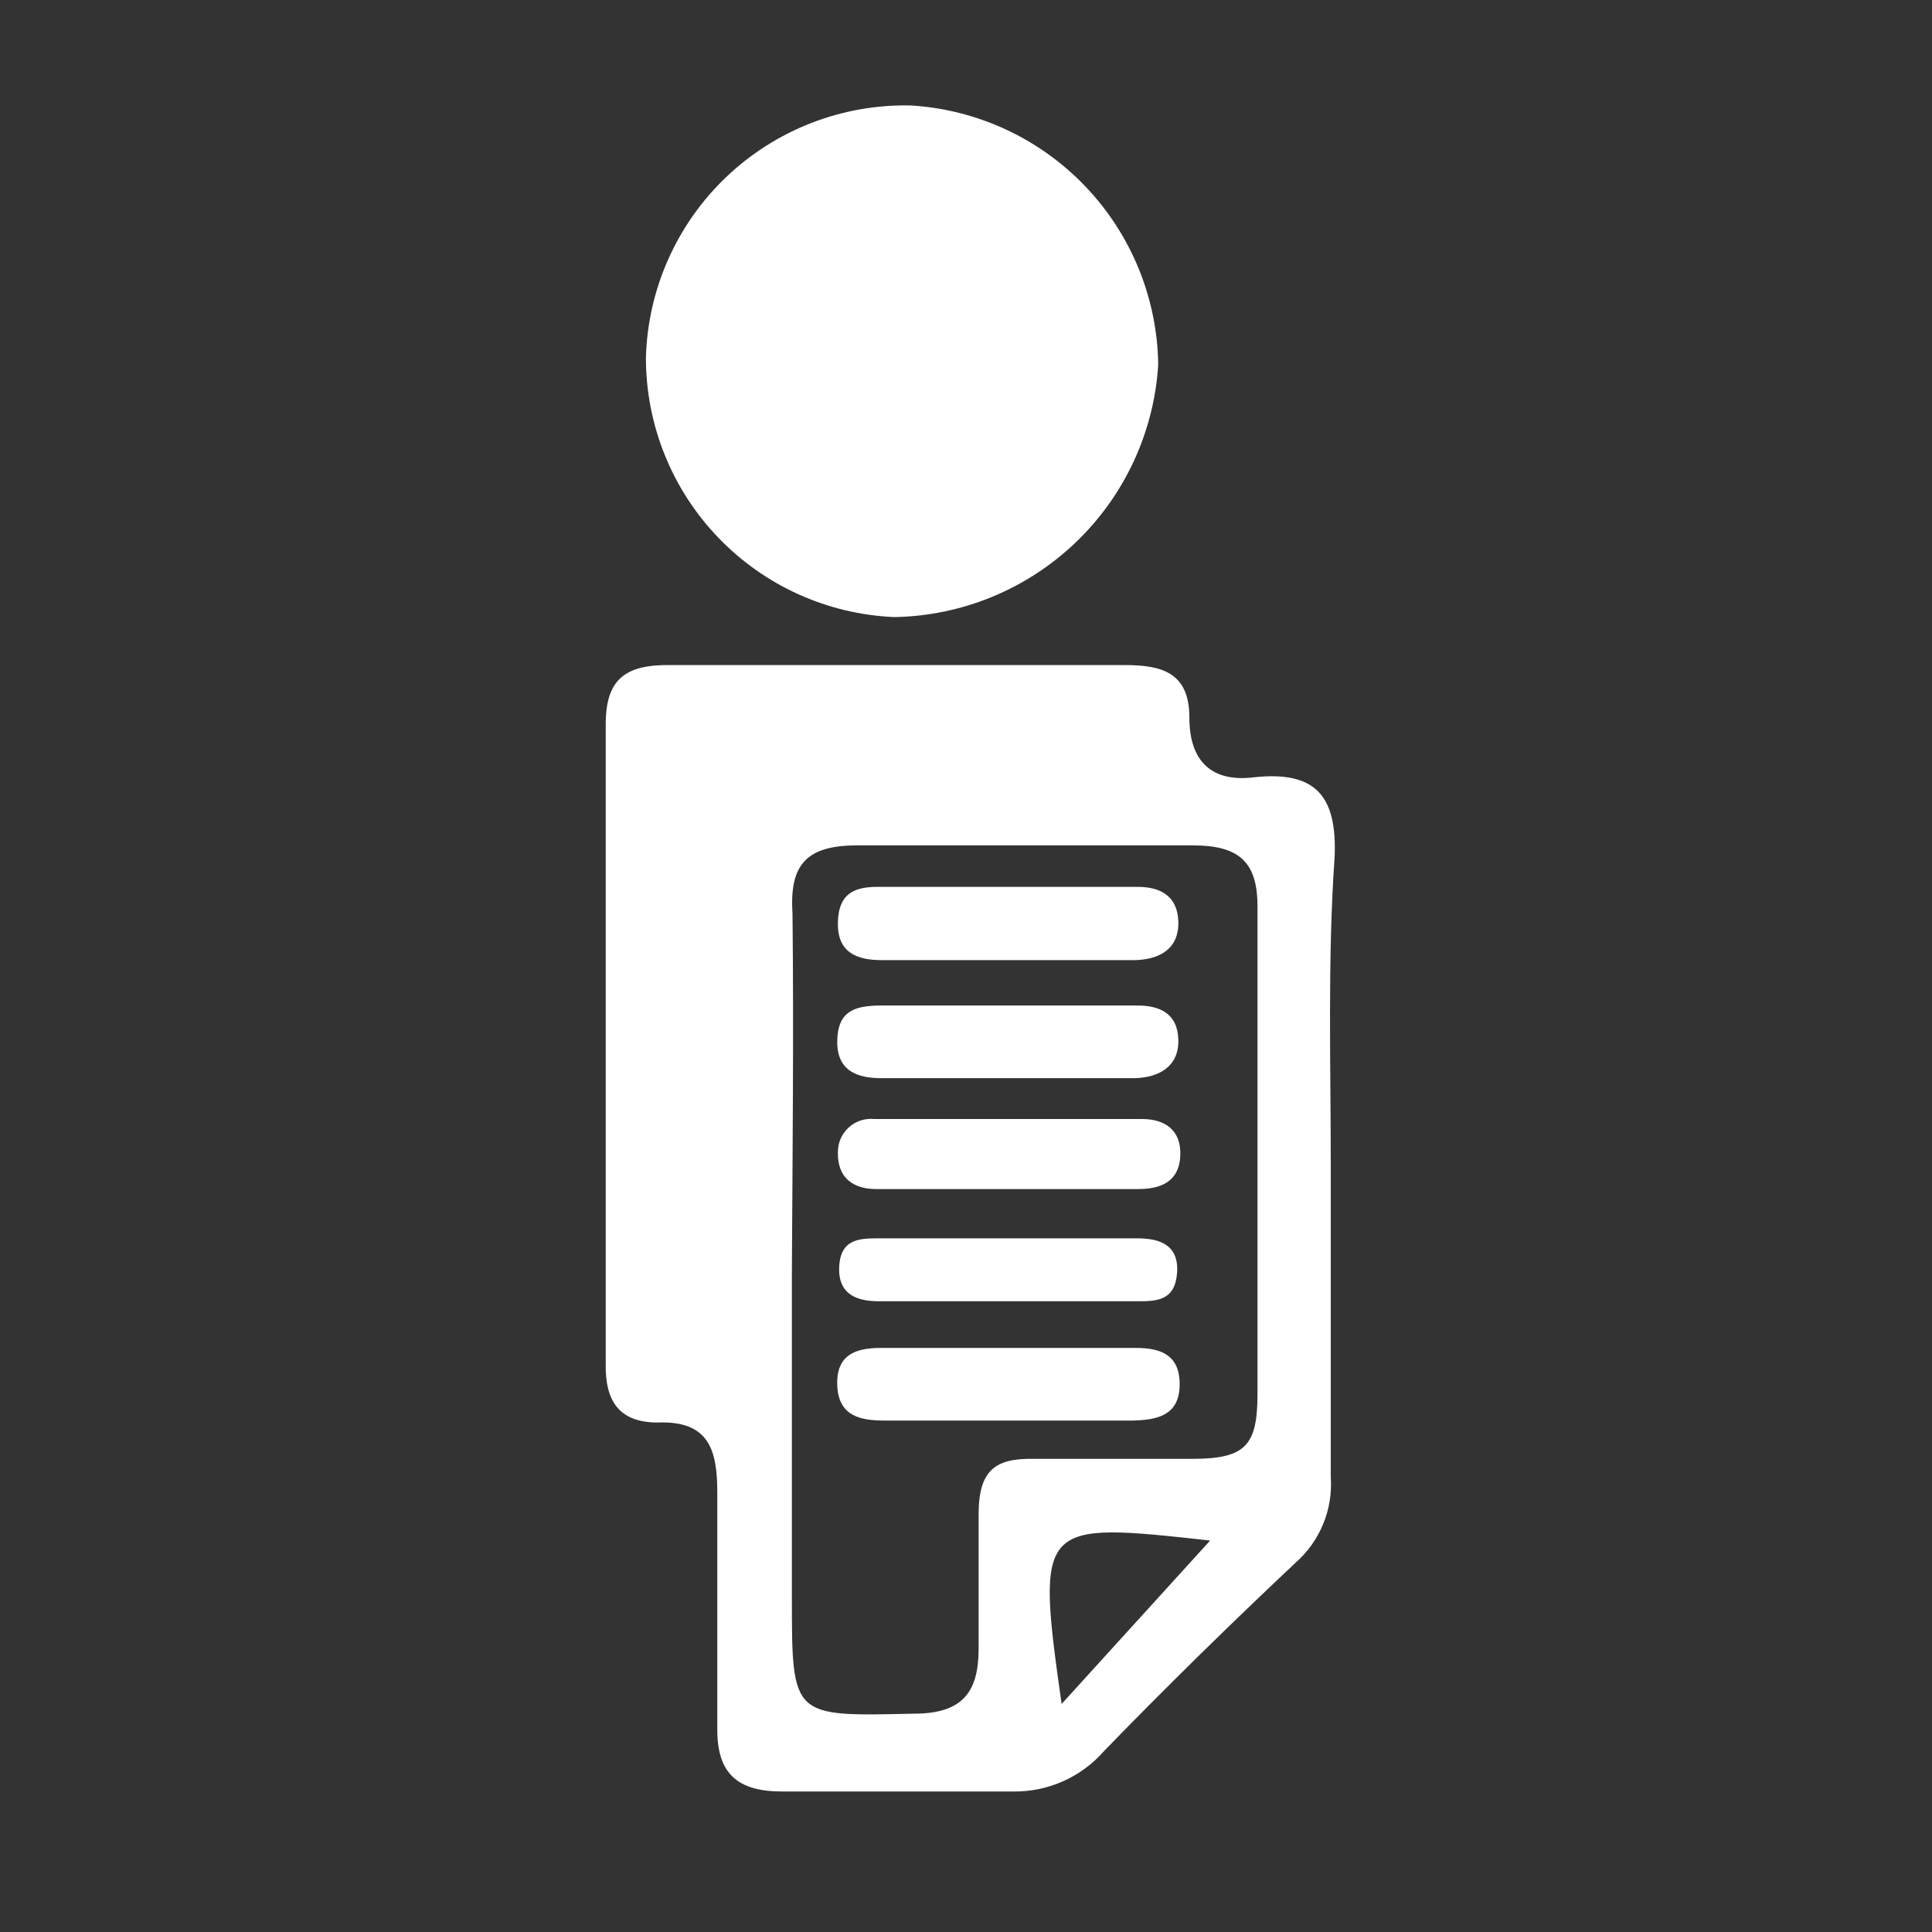
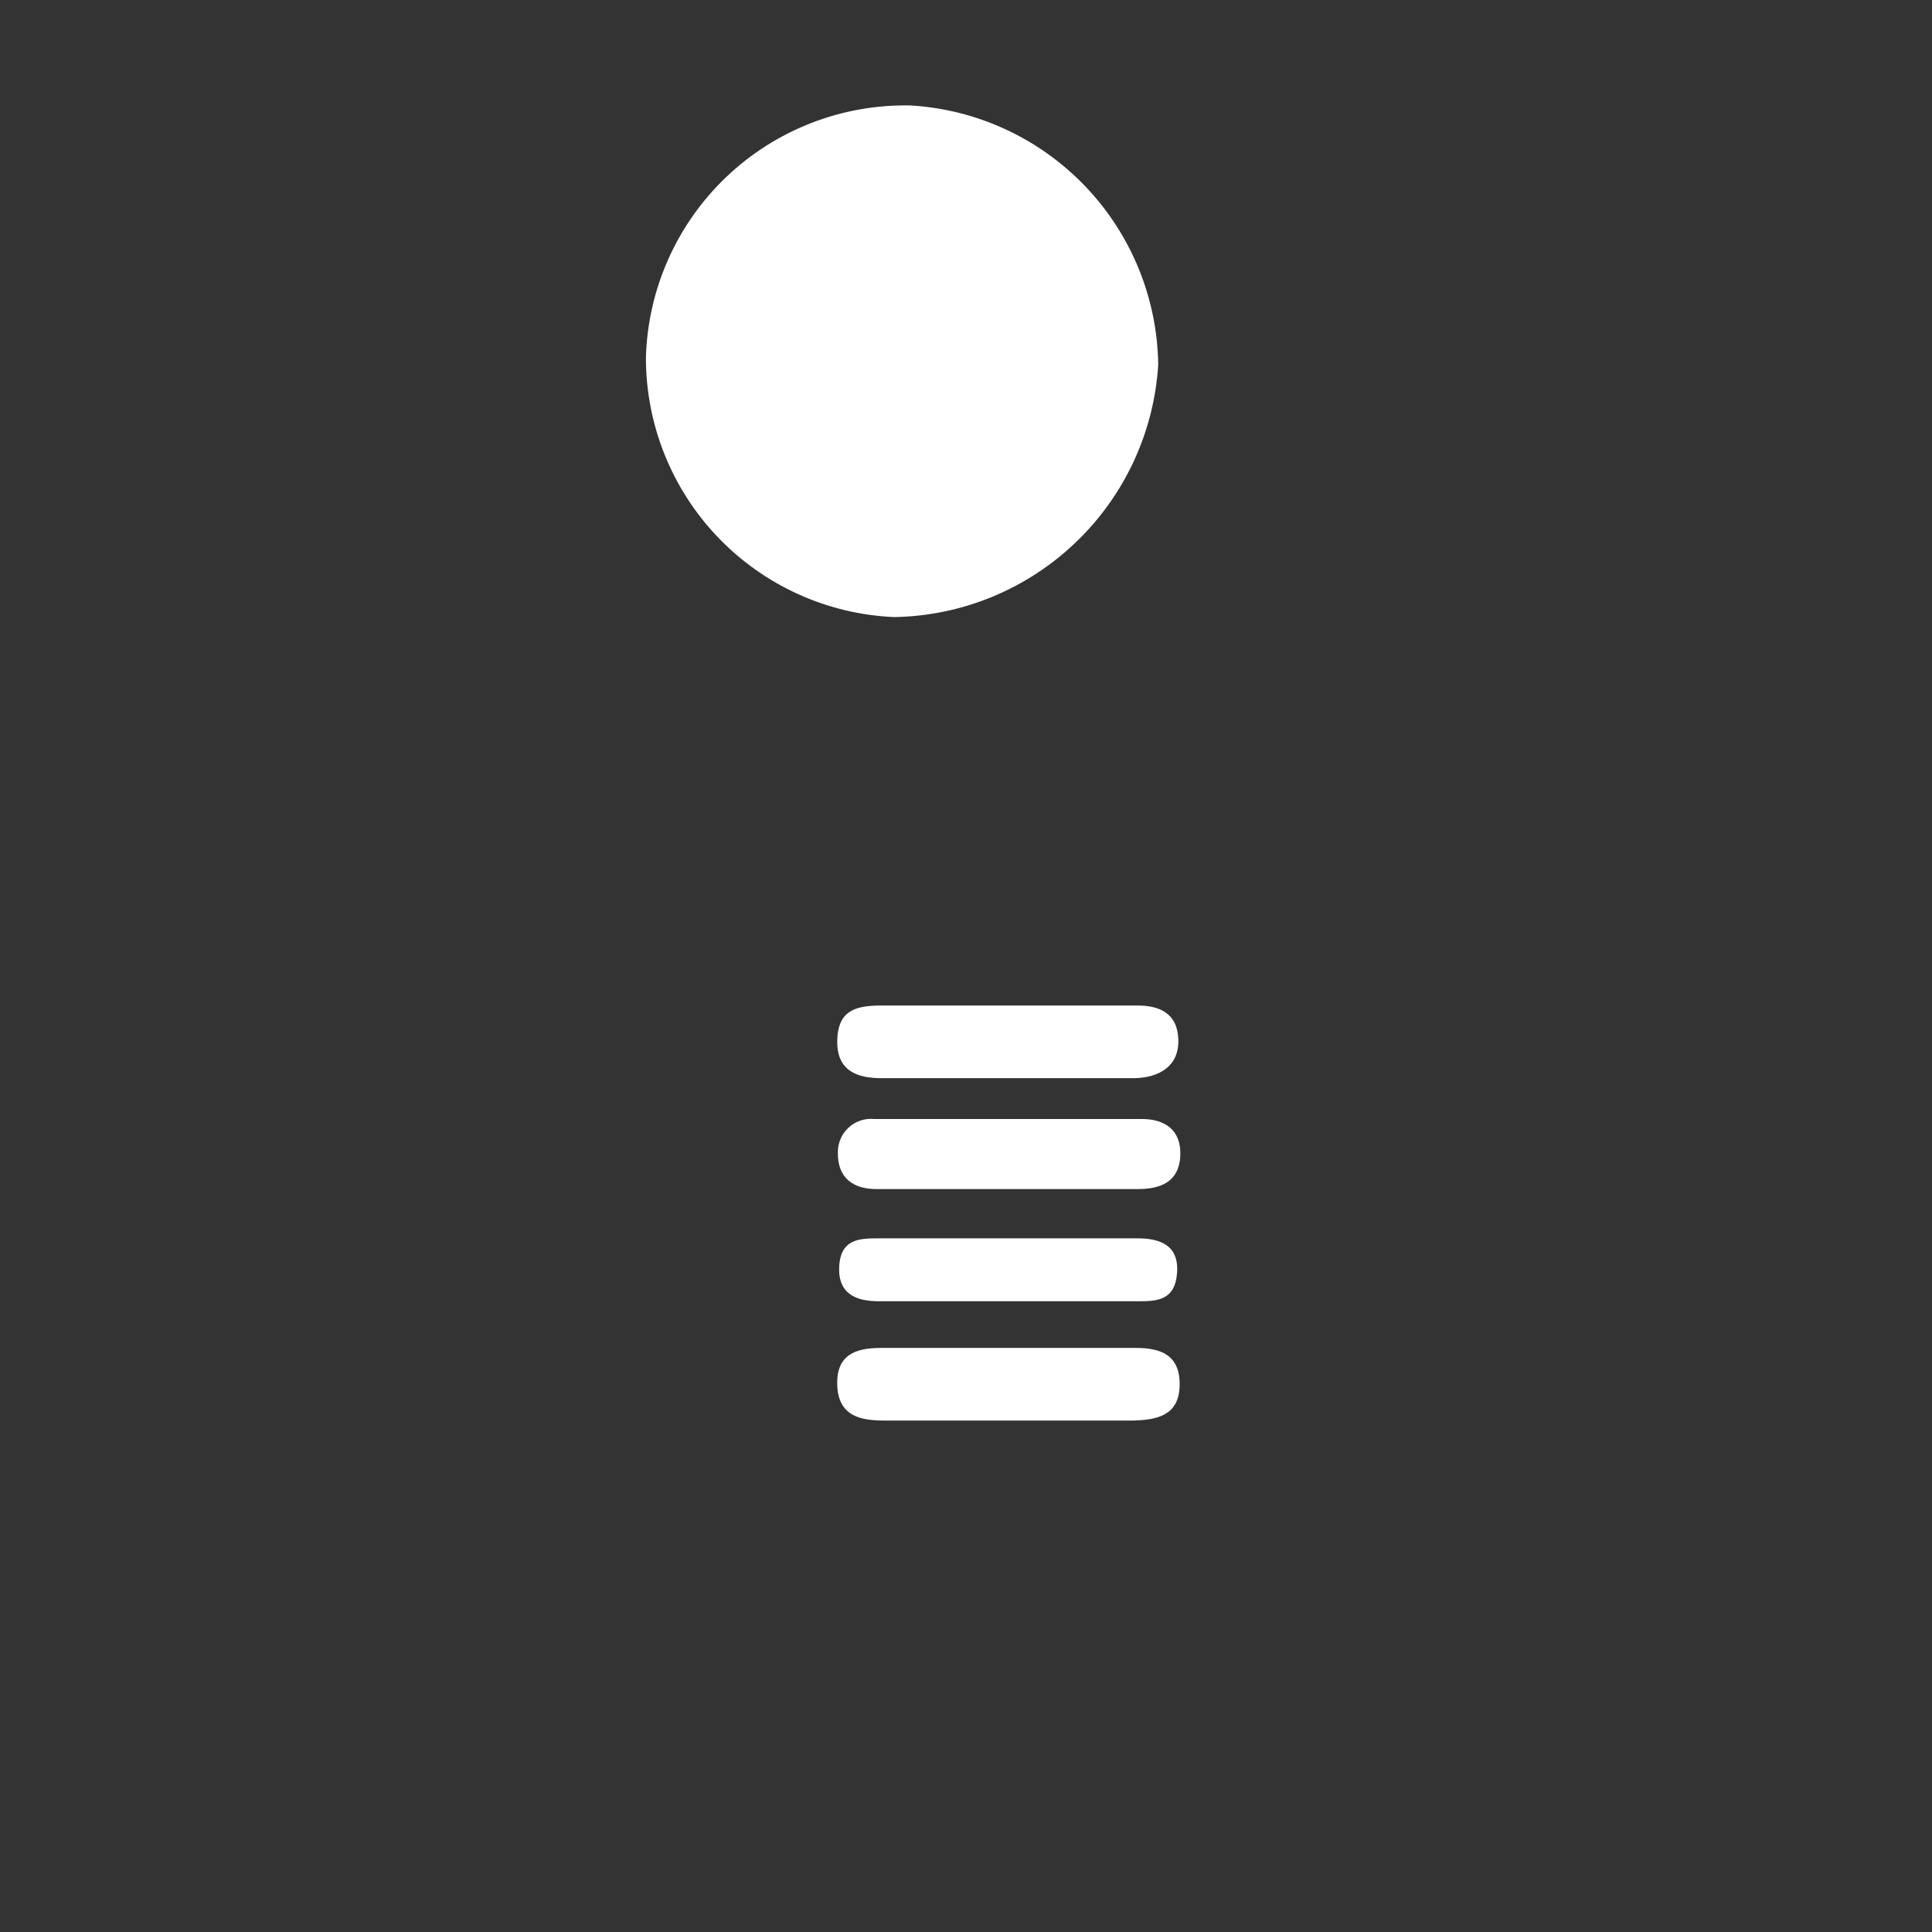
<svg xmlns="http://www.w3.org/2000/svg" width="55" height="55" viewBox="0 0 55 55" fill="none">
  <rect x="0" y="0" width="55" height="55" fill="#333333" stroke="none" />
-   <path d="M37.884 33.185C37.884 36.139 37.884 39.093 37.884 42.047C37.916 42.502 37.843 42.959 37.67 43.381C37.497 43.804 37.229 44.181 36.887 44.483C35.041 46.219 33.195 48.028 31.441 49.837C31.12 50.206 30.723 50.502 30.276 50.703C29.83 50.904 29.346 51.005 28.856 51C26.659 51 24.462 51 22.266 51C21.01 51 20.42 50.502 20.42 49.246C20.42 46.994 20.42 44.742 20.42 42.489C20.42 41.271 20.18 40.44 18.721 40.496C17.613 40.496 17.226 39.868 17.244 38.834C17.244 32.761 17.244 26.687 17.244 20.613C17.244 19.321 17.817 18.915 19.09 18.933C23.373 18.933 27.656 18.933 32.013 18.933C33.065 18.933 33.859 19.136 33.859 20.429C33.859 21.721 34.542 22.275 35.705 22.127C37.441 21.942 38.068 22.644 37.994 24.398C37.791 27.296 37.884 30.25 37.884 33.185ZM22.543 36.231V45.462C22.543 48.914 22.543 48.859 26.013 48.785C27.398 48.785 27.859 48.175 27.859 46.939C27.859 45.702 27.859 44.391 27.859 43.117C27.859 41.843 28.339 41.511 29.428 41.53C30.942 41.53 32.438 41.53 33.952 41.53C35.465 41.53 35.798 41.142 35.798 39.684C35.798 35.068 35.798 30.453 35.798 25.801C35.798 24.509 35.244 24.066 33.952 24.066C30.776 24.066 27.582 24.066 24.407 24.066C22.967 24.066 22.469 24.601 22.561 26.004C22.598 29.475 22.561 32.89 22.543 36.231ZM30.222 48.508L34.45 43.856C29.576 43.32 29.484 43.302 30.222 48.508Z" fill="white" />
  <path d="M32.972 10.386C32.852 12.308 32.012 14.115 30.619 15.445C29.227 16.776 27.385 17.534 25.459 17.567C23.555 17.486 21.757 16.673 20.439 15.296C19.121 13.92 18.387 12.088 18.388 10.183C18.441 8.234 19.263 6.385 20.674 5.04C22.085 3.695 23.971 2.962 25.92 3.002C27.811 3.113 29.59 3.937 30.898 5.307C32.207 6.677 32.948 8.492 32.972 10.386Z" fill="white" />
-   <path d="M28.8 27.333H25.108C24.407 27.333 23.834 27.13 23.853 26.262C23.871 25.395 24.37 25.247 24.998 25.247C27.49 25.247 29.964 25.247 32.382 25.247C33.01 25.247 33.526 25.487 33.545 26.244C33.563 27.001 33.028 27.315 32.308 27.333H28.8Z" fill="white" />
  <path d="M28.782 30.693H25.09C24.407 30.693 23.816 30.49 23.835 29.622C23.853 28.755 24.37 28.644 24.998 28.625H32.382C33.01 28.625 33.527 28.847 33.545 29.604C33.564 30.361 32.992 30.674 32.309 30.693H28.782Z" fill="white" />
  <path d="M28.634 33.85H24.942C24.315 33.85 23.835 33.554 23.853 32.798C23.852 32.666 23.88 32.535 23.932 32.415C23.985 32.294 24.063 32.186 24.161 32.097C24.258 32.008 24.373 31.941 24.498 31.899C24.623 31.858 24.756 31.843 24.887 31.856C27.434 31.856 29.964 31.856 32.511 31.856C33.139 31.856 33.637 32.151 33.6 32.908C33.563 33.665 33.01 33.85 32.401 33.85H28.634Z" fill="white" />
  <path d="M28.875 40.44H25.182C24.518 40.44 23.872 40.33 23.835 39.444C23.798 38.557 24.37 38.373 25.072 38.373C27.49 38.373 29.908 38.373 32.345 38.373C33.047 38.373 33.601 38.576 33.582 39.444C33.564 40.311 32.917 40.422 32.253 40.44H28.875Z" fill="white" />
  <path d="M28.709 37.044H25.017C24.407 37.044 23.854 36.859 23.89 36.065C23.927 35.271 24.463 35.253 24.998 35.253C27.49 35.253 29.964 35.253 32.383 35.253C33.01 35.253 33.564 35.437 33.509 36.231C33.453 37.025 32.936 37.044 32.401 37.044H28.709Z" fill="white" />
</svg>